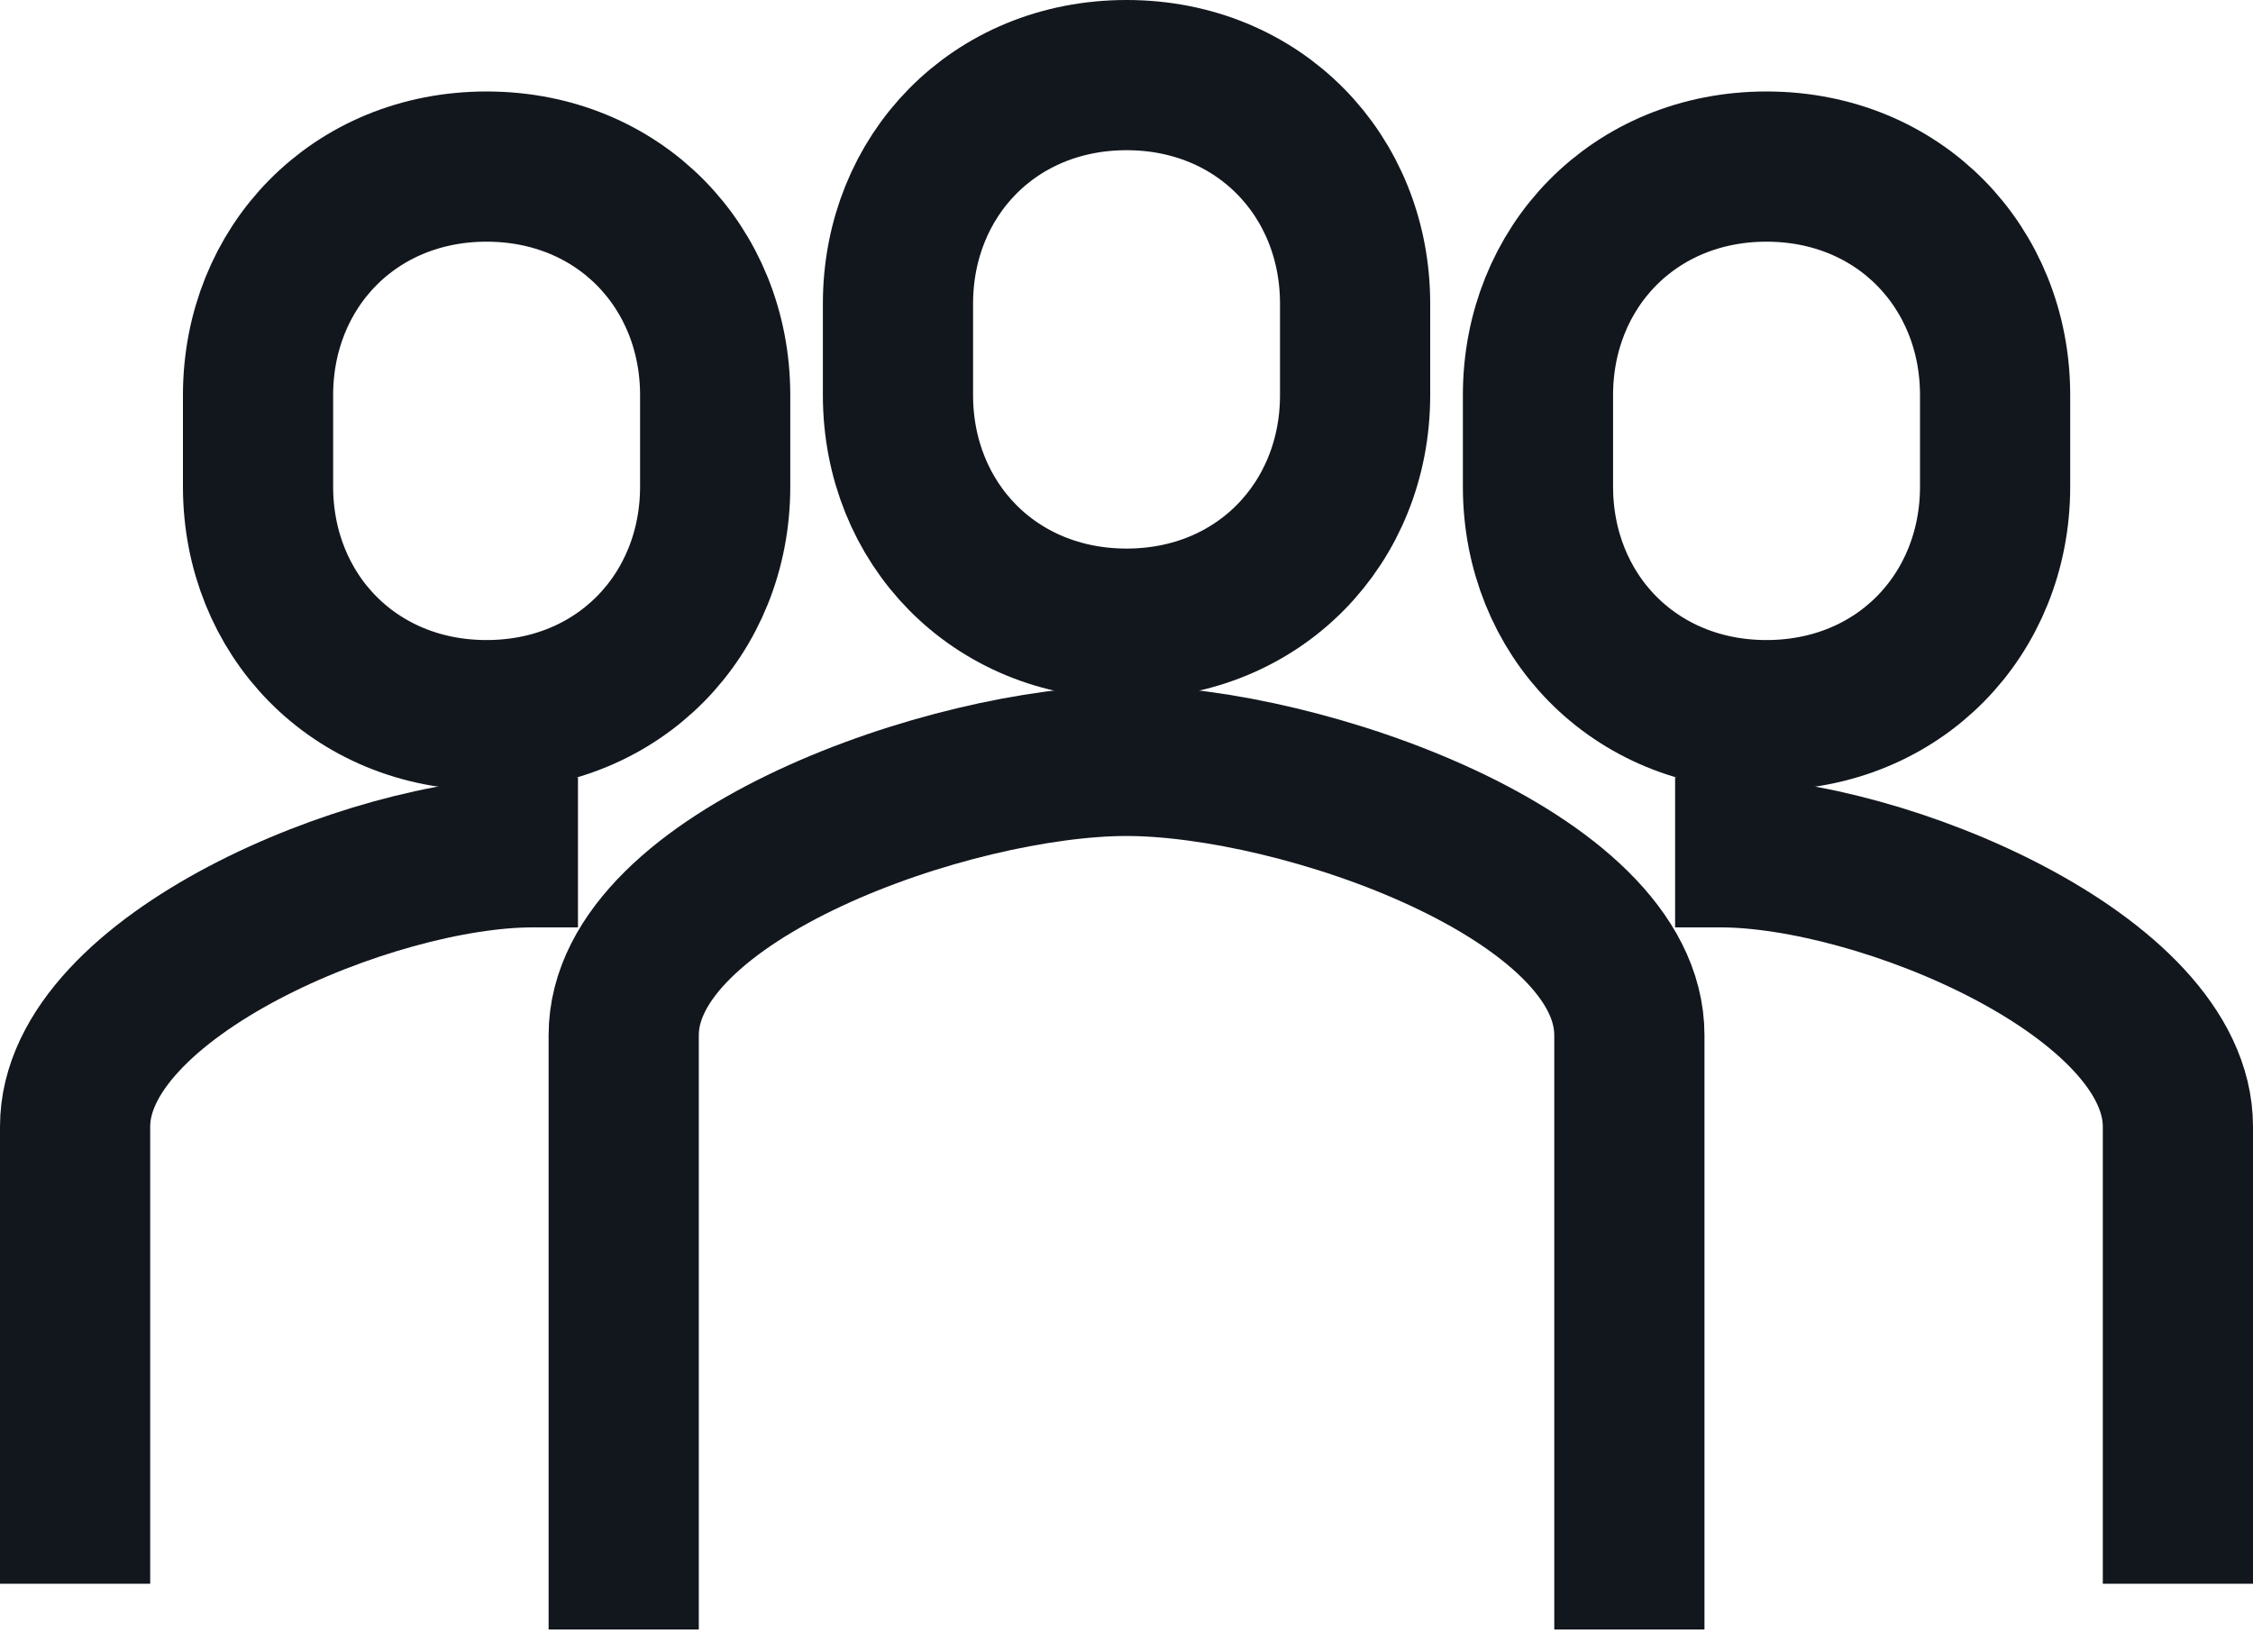
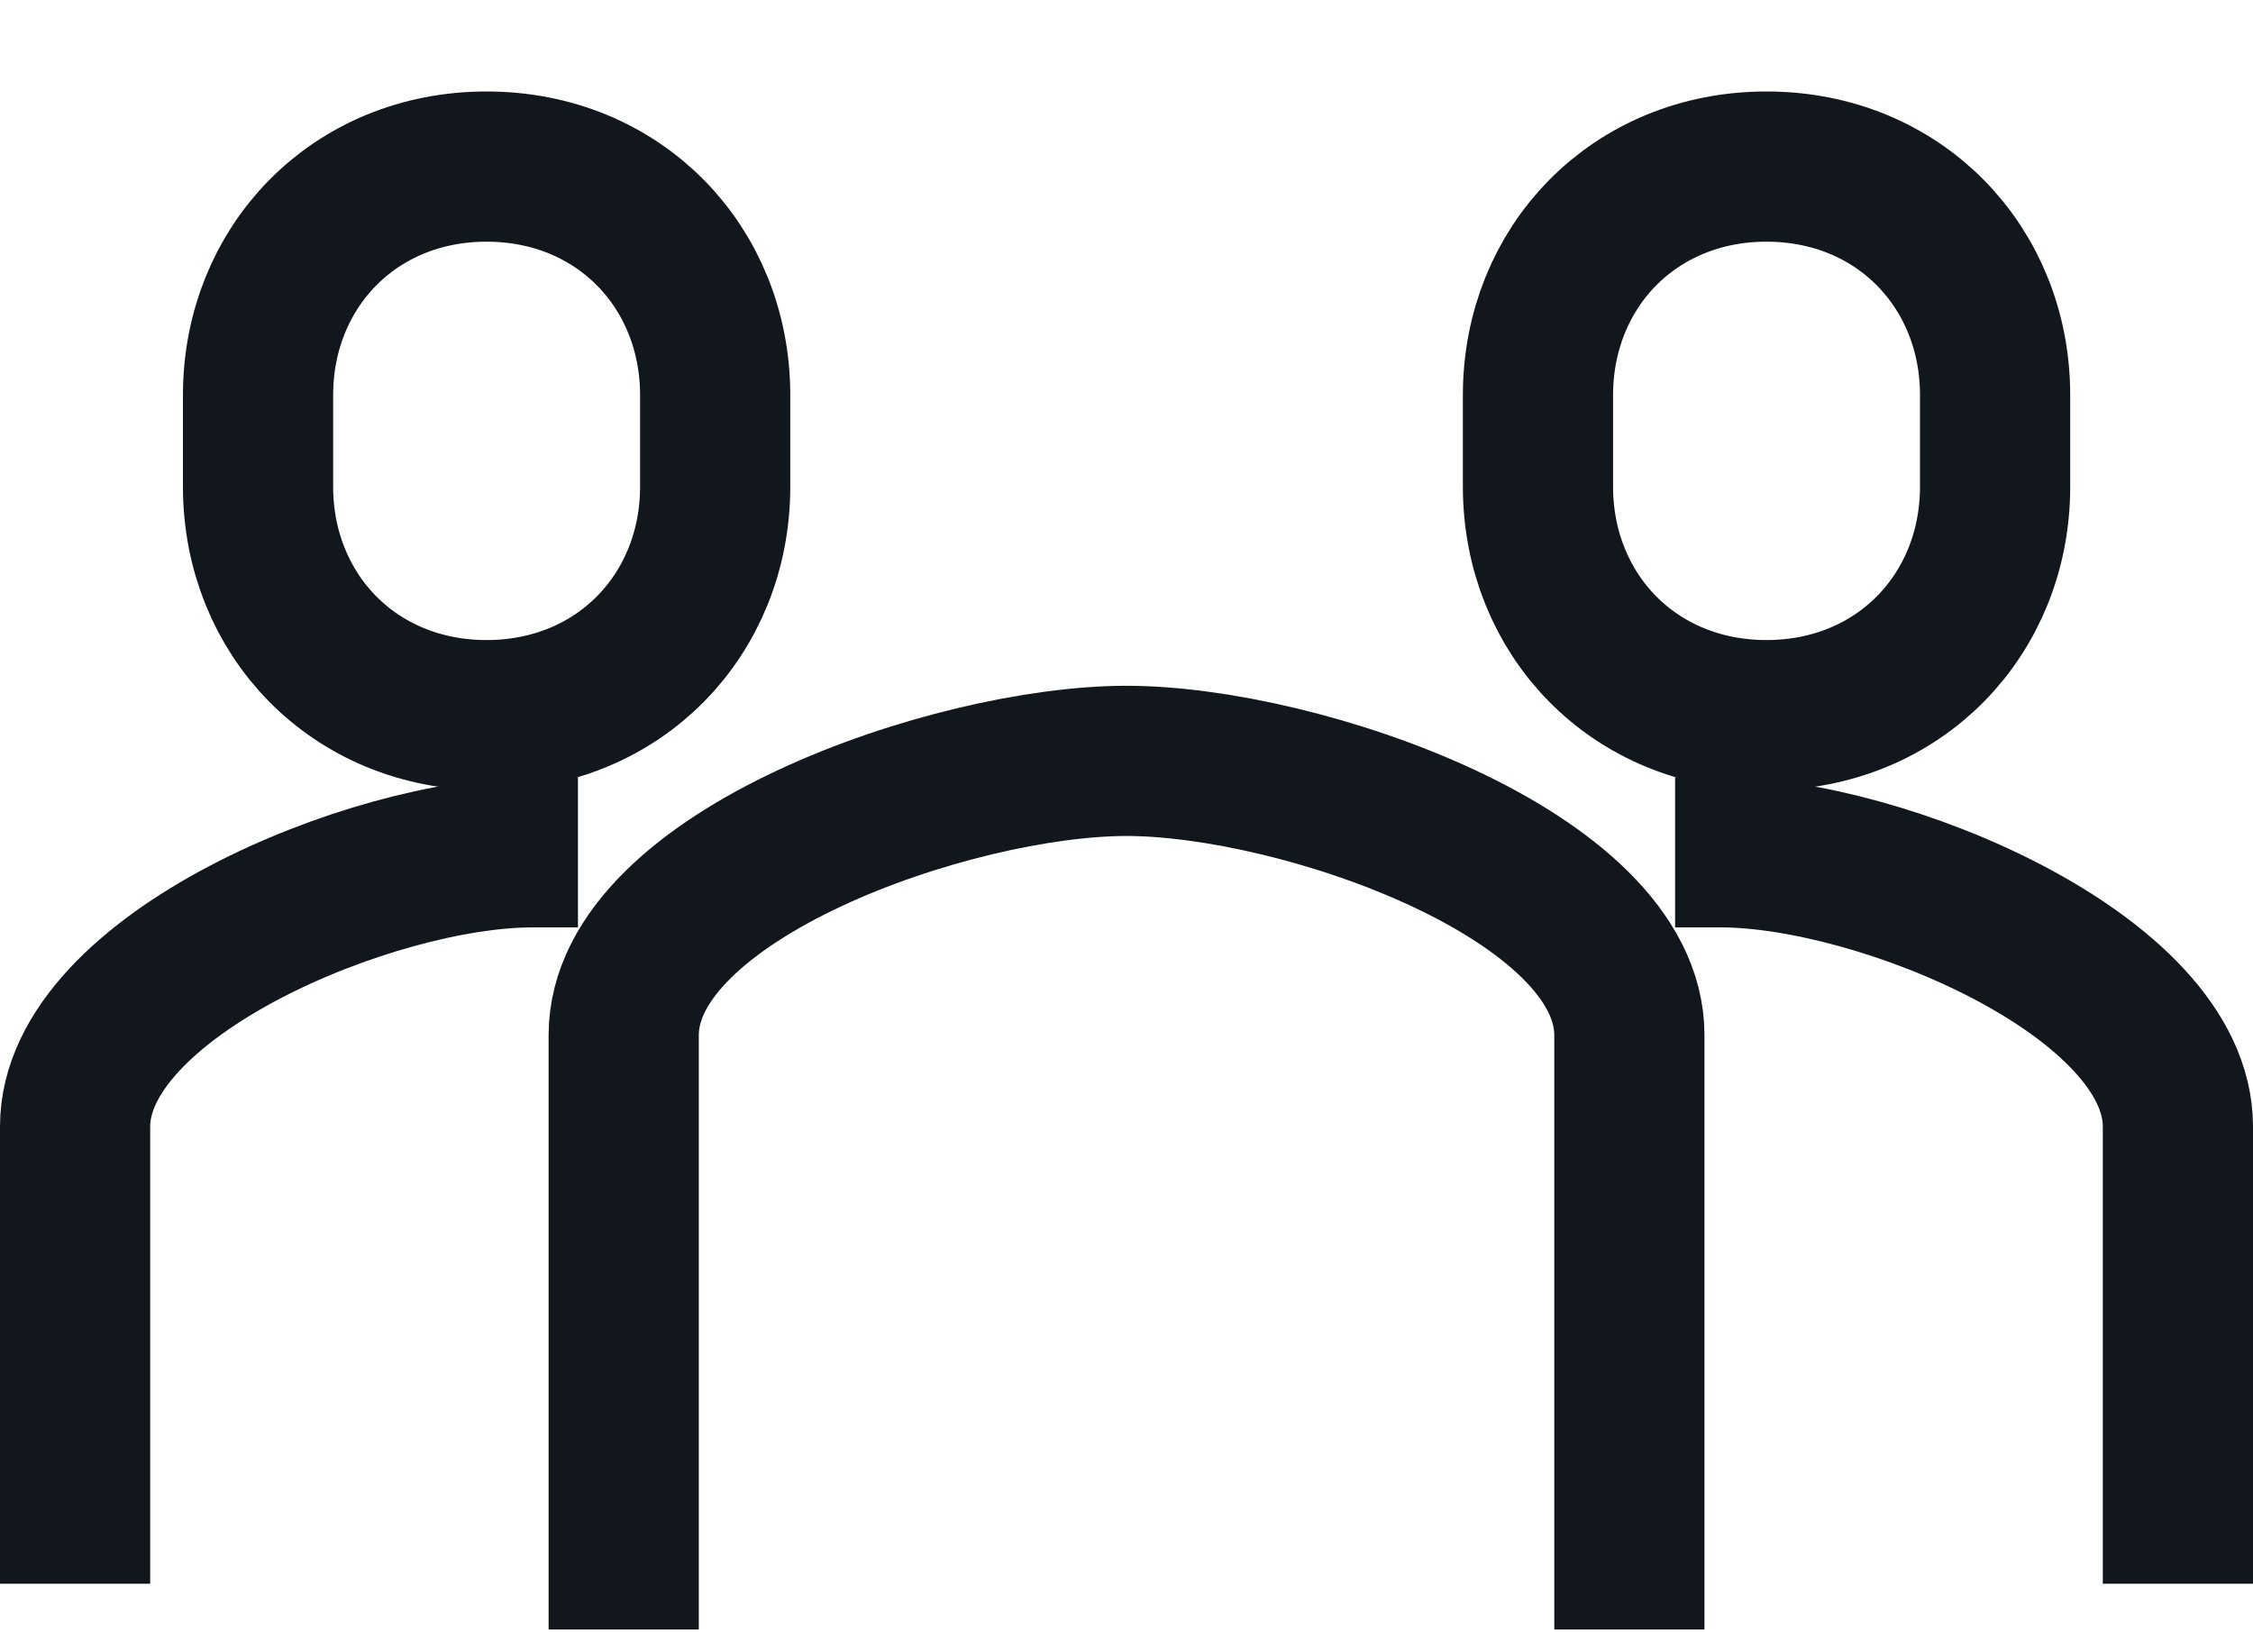
<svg xmlns="http://www.w3.org/2000/svg" width="30" height="22" viewBox="0 0 30 22" fill="none">
  <path d="M21.696 21.696V13.783C21.696 11.653 17.313 10.131 15 10.131C12.687 10.131 8.305 11.653 8.305 13.783V21.696" stroke="#12171E" stroke-width="2" stroke-miterlimit="10" stroke-linejoin="round" />
-   <path d="M15.001 8.304C16.766 8.304 18.044 6.965 18.044 5.261V4.043C18.044 2.339 16.766 1 15.001 1C13.235 1 11.957 2.339 11.957 4.043V5.261C11.957 6.965 13.235 8.304 15.001 8.304Z" stroke="#12171E" stroke-width="2" stroke-miterlimit="10" stroke-linejoin="round" />
  <path d="M22.305 11.348C22.487 11.348 22.67 11.348 22.913 11.348C25.044 11.348 29 12.991 29 15V21.087" stroke="#12171E" stroke-width="2" stroke-miterlimit="10" stroke-linejoin="round" />
  <path d="M23.522 9.522C25.287 9.522 26.566 8.183 26.566 6.479V5.261C26.566 3.557 25.287 2.218 23.522 2.218C21.757 2.218 20.479 3.557 20.479 5.261V6.479C20.479 8.183 21.757 9.522 23.522 9.522Z" stroke="#12171E" stroke-width="2" stroke-miterlimit="10" stroke-linejoin="round" />
  <path d="M1 21.087V15C1 12.991 4.957 11.348 7.087 11.348C7.33 11.348 7.696 11.348 7.696 11.348" stroke="#12171E" stroke-width="2" stroke-miterlimit="10" stroke-linejoin="round" />
  <path d="M6.479 9.522C4.714 9.522 3.436 8.183 3.436 6.479V5.261C3.436 3.557 4.714 2.218 6.479 2.218C8.244 2.218 9.523 3.557 9.523 5.261V6.479C9.523 8.183 8.244 9.522 6.479 9.522Z" stroke="#12171E" stroke-width="2" stroke-miterlimit="10" stroke-linejoin="round" />
</svg>